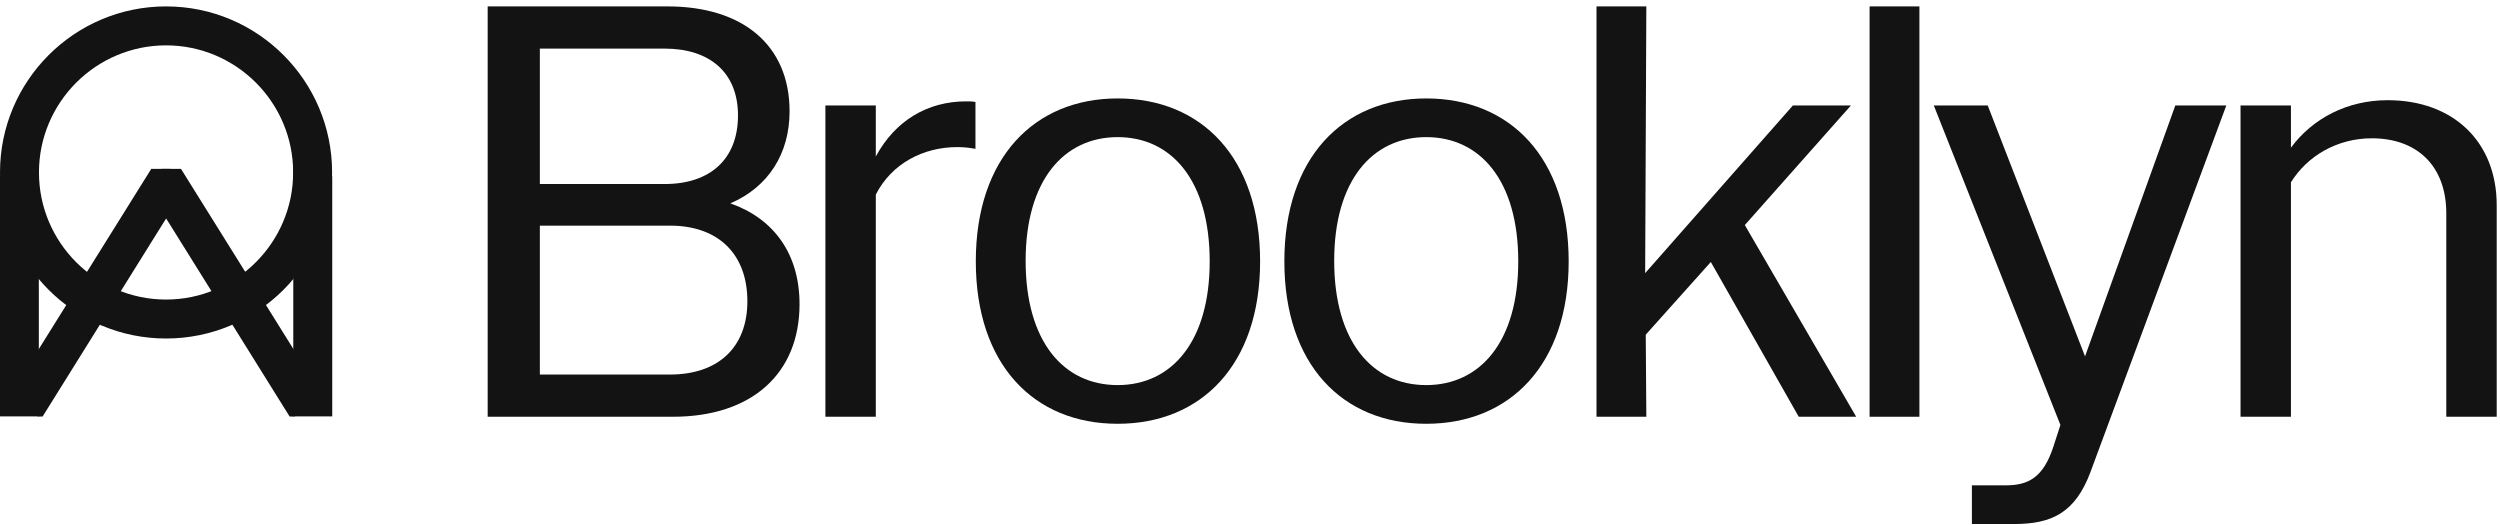
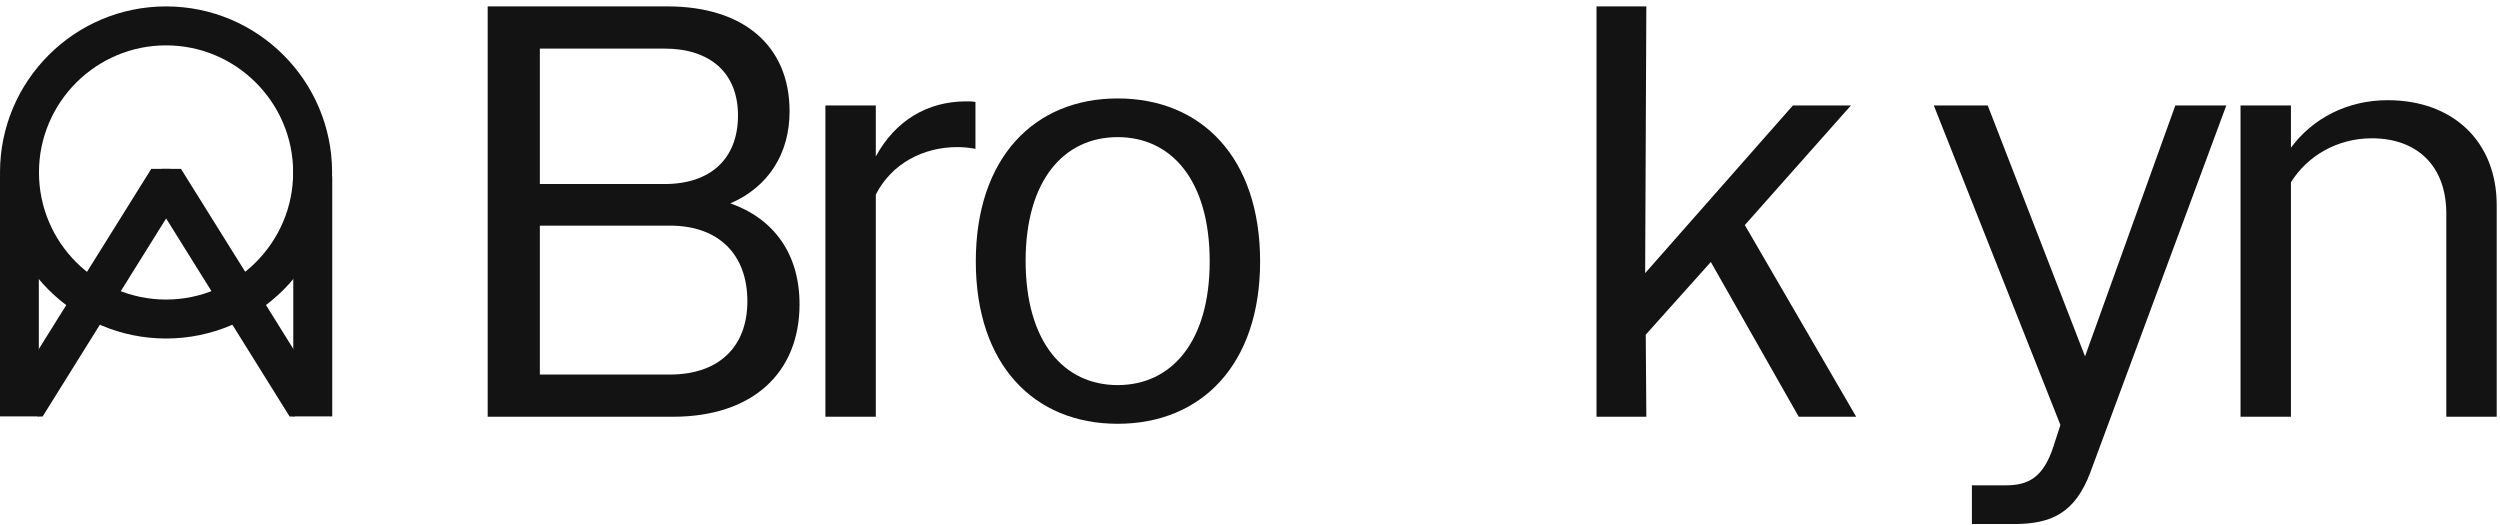
<svg xmlns="http://www.w3.org/2000/svg" width="386" height="81" viewBox="0 0 386 81" fill="none">
  <path d="M25.639 7.004C36.467 7.004 45.262 15.82 45.262 26.627C45.262 37.434 36.446 46.25 25.639 46.25C14.831 46.25 6.016 37.455 6.016 26.627C6.016 15.799 14.831 7.004 25.639 7.004ZM25.639 0.989C11.492 0.989 0 12.48 0 26.627C0 40.774 11.492 52.266 25.639 52.266C39.785 52.266 51.277 40.774 51.277 26.627C51.277 12.48 39.806 0.989 25.639 0.989Z" fill="#131313" />
  <path d="M5.995 24.988L0 27.062V64.296H5.995V24.988Z" fill="#131313" />
  <path d="M51.298 27.228L45.282 25.154V64.296H51.298V27.228Z" fill="#131313" />
  <path d="M25.016 26.068L23.979 31.046L44.722 64.318H45.406L50.011 61.435L27.94 26.068H25.016Z" fill="#131313" />
  <path d="M23.357 26.068L1.286 61.435L5.891 64.318H6.576L27.505 30.756L26.282 26.068H23.357Z" fill="#131313" />
  <path d="M345.938 64.346V16.285H353.722V22.801C357.07 18.276 362.411 15.47 368.656 15.47C378.793 15.47 385.491 21.896 385.491 31.671V64.346H377.707V32.938C377.707 25.607 373.181 21.353 366.212 21.353C360.872 21.353 356.256 24.069 353.722 28.142V64.346H345.938Z" fill="#131313" />
  <path d="M304.461 80.909V74.935H309.71C313.24 74.935 315.503 73.668 317.042 68.962L318.128 65.613L298.578 16.285H306.905L321.929 55.023L335.868 16.285H343.742L322.744 72.944C320.391 79.189 316.77 80.909 310.978 80.909H304.461Z" fill="#131313" />
-   <path d="M288.664 64.346V0.989H296.357V64.346H288.664Z" fill="#131313" />
  <path d="M246.5 64.346V0.989H254.194L254.013 42.171L276.821 16.285H285.782L269.4 34.749L286.596 64.346H277.726L264.15 40.451L254.103 51.674L254.194 64.346H246.5Z" fill="#131313" />
-   <path d="M220.209 65.432C207.266 65.432 198.305 56.29 198.305 40.36C198.305 24.34 207.356 15.199 220.209 15.199C233.152 15.199 242.203 24.34 242.203 40.36C242.203 56.29 233.152 65.432 220.209 65.432ZM220.209 59.458C228.536 59.458 234.419 52.76 234.419 40.36C234.419 27.87 228.536 21.172 220.209 21.172C211.882 21.172 205.999 27.87 205.999 40.27C205.999 52.76 211.882 59.458 220.209 59.458Z" fill="#131313" />
  <path d="M172.567 65.432C159.624 65.432 150.664 56.29 150.664 40.36C150.664 24.34 159.715 15.199 172.567 15.199C185.51 15.199 194.561 24.34 194.561 40.36C194.561 56.29 185.51 65.432 172.567 65.432ZM172.567 59.458C180.894 59.458 186.777 52.76 186.777 40.36C186.777 27.87 180.894 21.172 172.567 21.172C164.24 21.172 158.357 27.87 158.357 40.27C158.357 52.76 164.24 59.458 172.567 59.458Z" fill="#131313" />
  <path d="M127.441 64.346V16.285H135.225V24.159C138.212 18.638 143.19 15.651 149.163 15.651C149.706 15.651 150.068 15.651 150.611 15.742V22.982C149.616 22.801 148.801 22.711 147.806 22.711C142.556 22.711 137.669 25.245 135.225 30.042V64.346H127.441Z" fill="#131313" />
  <path d="M75.298 64.346V0.989H103.084C114.67 0.989 121.911 6.962 121.911 17.19C121.911 23.706 118.652 28.866 112.769 31.4C119.467 33.753 123.449 39.184 123.449 46.968C123.449 57.648 116.118 64.346 103.899 64.346H75.298ZM102.632 7.505H83.353V28.413H102.632C109.601 28.413 113.946 24.612 113.946 17.823C113.946 11.216 109.601 7.505 102.632 7.505ZM103.446 34.839H83.353V57.829H103.446C110.959 57.829 115.394 53.575 115.394 46.515C115.394 39.274 110.959 34.839 103.446 34.839Z" fill="#131313" />
</svg>